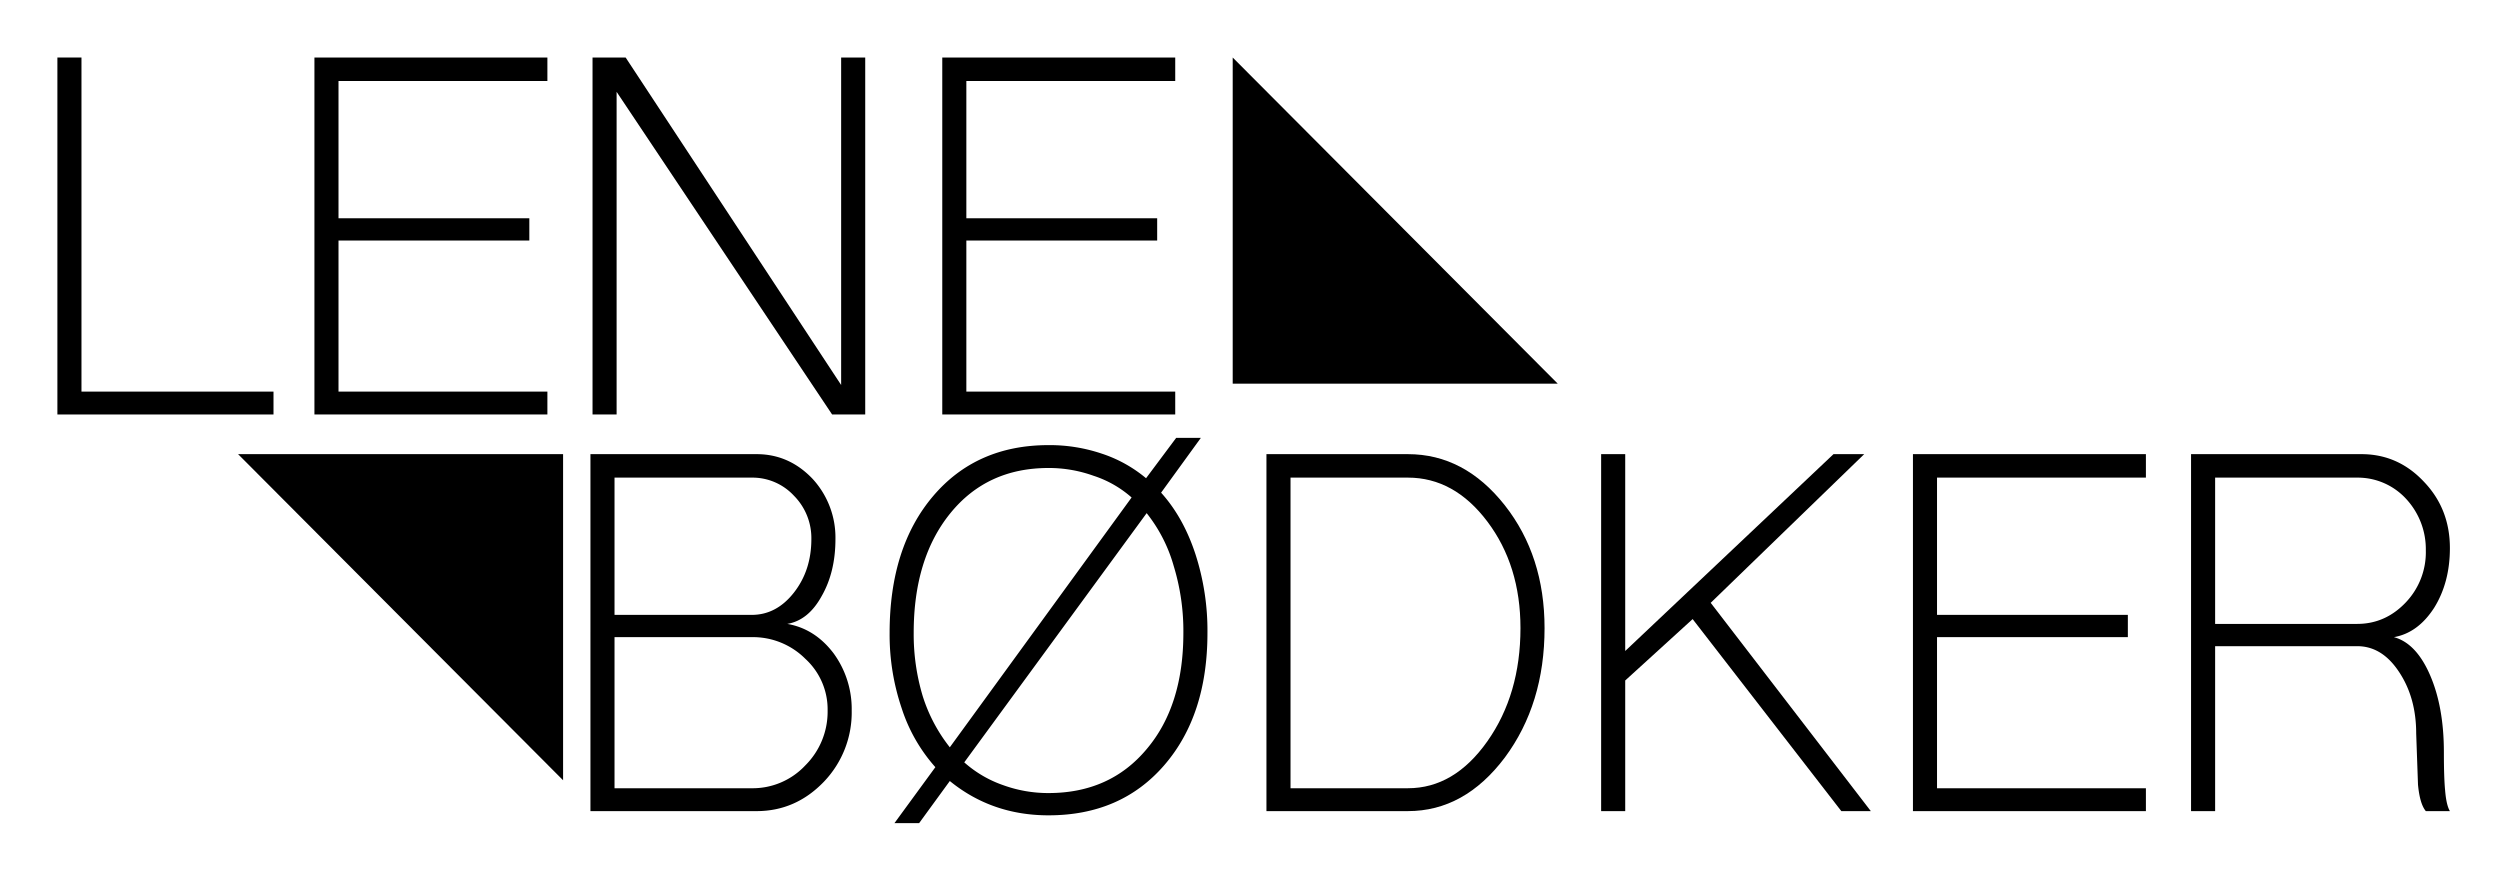
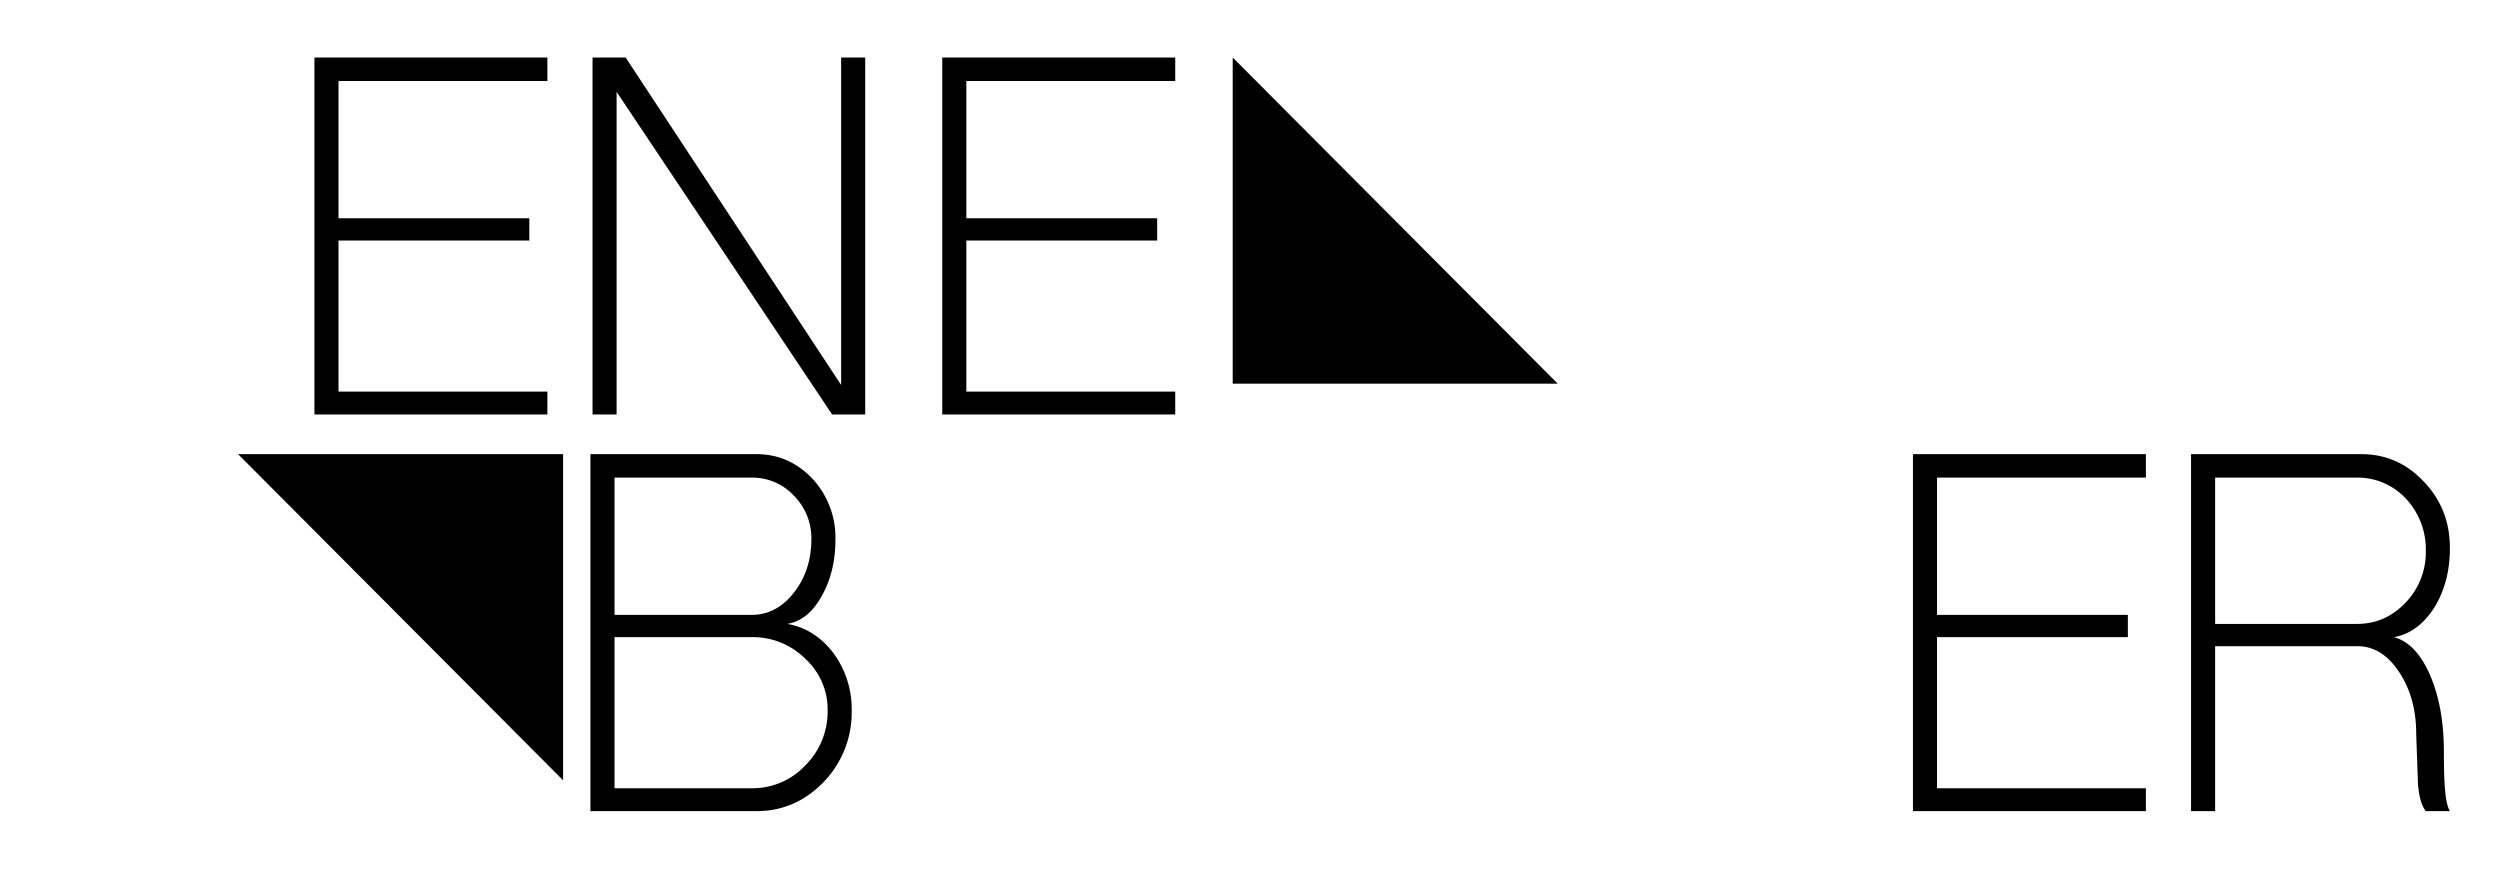
<svg xmlns="http://www.w3.org/2000/svg" id="Layer_1" data-name="Layer 1" width="368.042mm" height="128.564mm" viewBox="0 0 1043.268 364.435">
  <title>logo-lene</title>
  <path d="M246.395,189.52h69.333q13.564,0,23.362,10.3A36.188,36.188,0,0,1,348.636,224.94q0,13.818-5.778,23.864-5.528,10.05-14.318,11.556,11.552,2.014,19.343,12.309a39.347,39.347,0,0,1,7.536,23.865,41.77,41.77,0,0,1-11.556,29.642q-11.81,12.312-28.135,12.31h-69.333Zm67.323,67.072q10.298,0,17.584-9.294,7.283-9.291,7.285-22.357a25.103,25.103,0,0,0-7.285-18.087,23.569,23.569,0,0,0-17.584-7.536H256.443v57.275Zm0,72.348a30.083,30.083,0,0,0,22.357-9.546,31.618,31.618,0,0,0,9.295-22.859,28.589,28.589,0,0,0-9.295-21.604,30.916,30.916,0,0,0-22.357-9.044H256.443v63.053Z" />
-   <path d="M396.363,325.925,383.552,343.51h-10.3l17.082-23.362a68.525,68.525,0,0,1-14.067-24.618,95.595,95.595,0,0,1-5.024-31.401q0-35.667,18.087-57.023,18.087-21.349,48.231-21.353a68.014,68.014,0,0,1,22.106,3.517,56.003,56.003,0,0,1,18.589,10.299l12.56-16.83h10.299L484.536,205.597q9.29,10.304,14.318,25.623a103.531,103.531,0,0,1,5.024,32.908q0,34.419-18.087,55.266-18.086,20.854-48.231,20.851Q413.946,340.244,396.363,325.925Zm60.039-127.361a55.118,55.118,0,0,0-18.841-3.266q-25.623,0-40.946,18.84-15.327,18.841-15.324,49.99a89.646,89.646,0,0,0,3.768,26.377,66.524,66.524,0,0,0,11.304,21.353l75.864-104.251A44.897,44.897,0,0,0,456.402,198.563Zm22.105,114.048q15.321-18.086,15.324-48.483a92.816,92.816,0,0,0-4.019-27.883,62.768,62.768,0,0,0-11.305-22.107l-76.115,104a48.146,48.146,0,0,0,16.328,9.546,55.013,55.013,0,0,0,18.841,3.266Q463.184,330.949,478.507,312.611Z" />
-   <path d="M528.497,189.52h59.033q23.61,0,40.444,21.352,16.579,21.102,16.58,51.247,0,31.651-16.58,54.009-16.832,22.361-40.444,22.357H528.497Zm59.033,139.419q19.342,0,33.159-19.594,13.813-19.594,13.816-47.227,0-26.124-13.816-44.464-13.818-18.334-33.159-18.338H538.545V328.939Z" />
-   <path d="M668.166,338.485V189.52h10.048v82.144l86.918-82.144h12.812L713.886,251.568l66.82,86.918H768.398L706.35,258.35l-28.136,25.623v54.512Z" />
  <path d="M798.288,338.485V189.52h97.217v9.797H808.336v57.275H887.969v9.295H808.336v63.053h87.169v9.546Z" />
  <path d="M914.343,338.485V189.52h71.092q15.319,0,26.125,11.556,10.797,11.304,10.802,27.633,0,14.318-6.531,24.869-6.782,10.551-16.831,12.309,9.291,2.514,15.072,15.826,5.776,13.318,5.778,32.154,0,10.551.502,15.826.501,6.281,2.01,8.792h-10.048q-2.515-3.015-3.266-11.053l-.754-21.353q0-15.073-7.285-25.875-7.036-10.55-17.333-10.55H924.391v68.83Zm69.333-78.125q11.805,0,20.348-9.043a30.305,30.305,0,0,0,8.29-21.604,30.875,30.875,0,0,0-8.29-21.604,27.404,27.404,0,0,0-20.348-8.792H924.391V260.36Z" />
-   <path d="M23.948,24.001H33.996V163.42h80.135v9.546H23.948Z" />
  <path d="M131.212,172.966V24.001H228.429v9.797H141.26V91.073h79.633v9.294H141.26V163.42h87.169v9.546Z" />
  <path d="M247.267,172.966V24.001h13.816l89.932,136.656V24.001h10.048V172.966H347.247L257.315,38.32V172.966Z" />
  <path d="M393.215,172.966V24.001h97.217v9.797h-87.169V91.073h79.633v9.294H403.263V163.42h87.169v9.546Z" />
  <polygon points="650.041 160.097 514.416 160.097 514.416 24.004 650.041 160.097" />
  <polygon points="99.353 189.523 234.978 189.523 234.978 325.616 99.353 189.523" />
</svg>